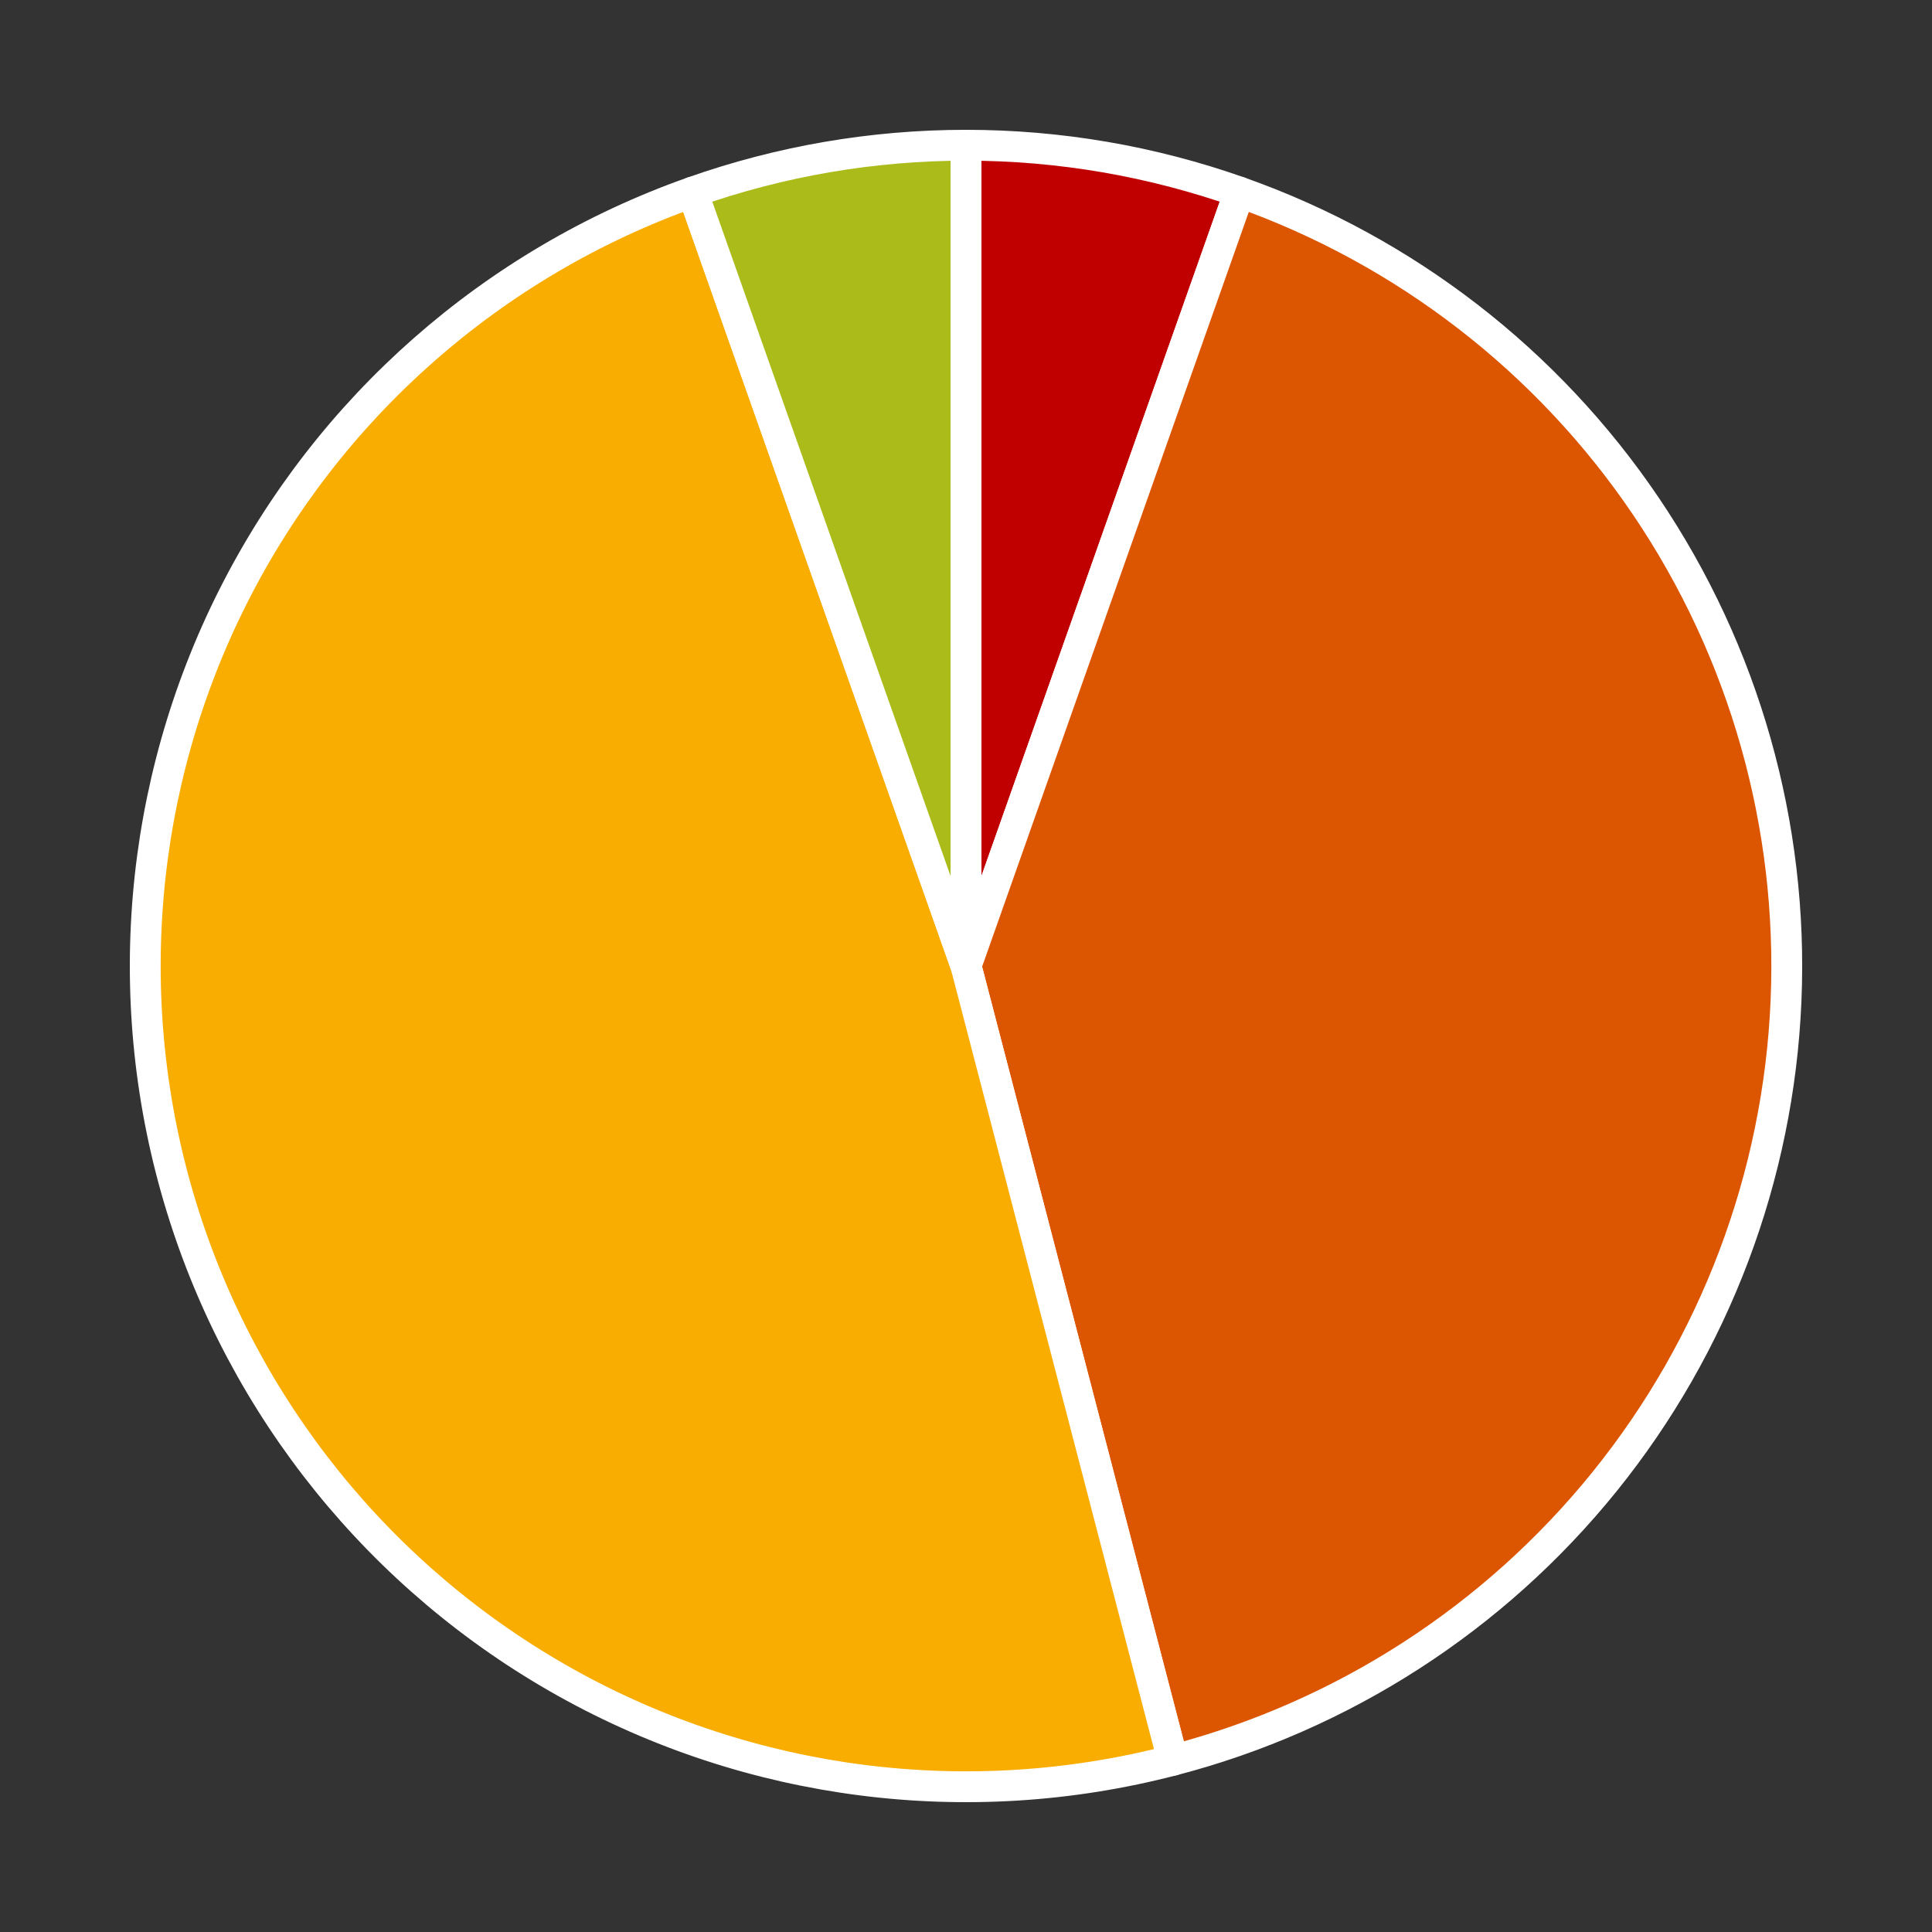
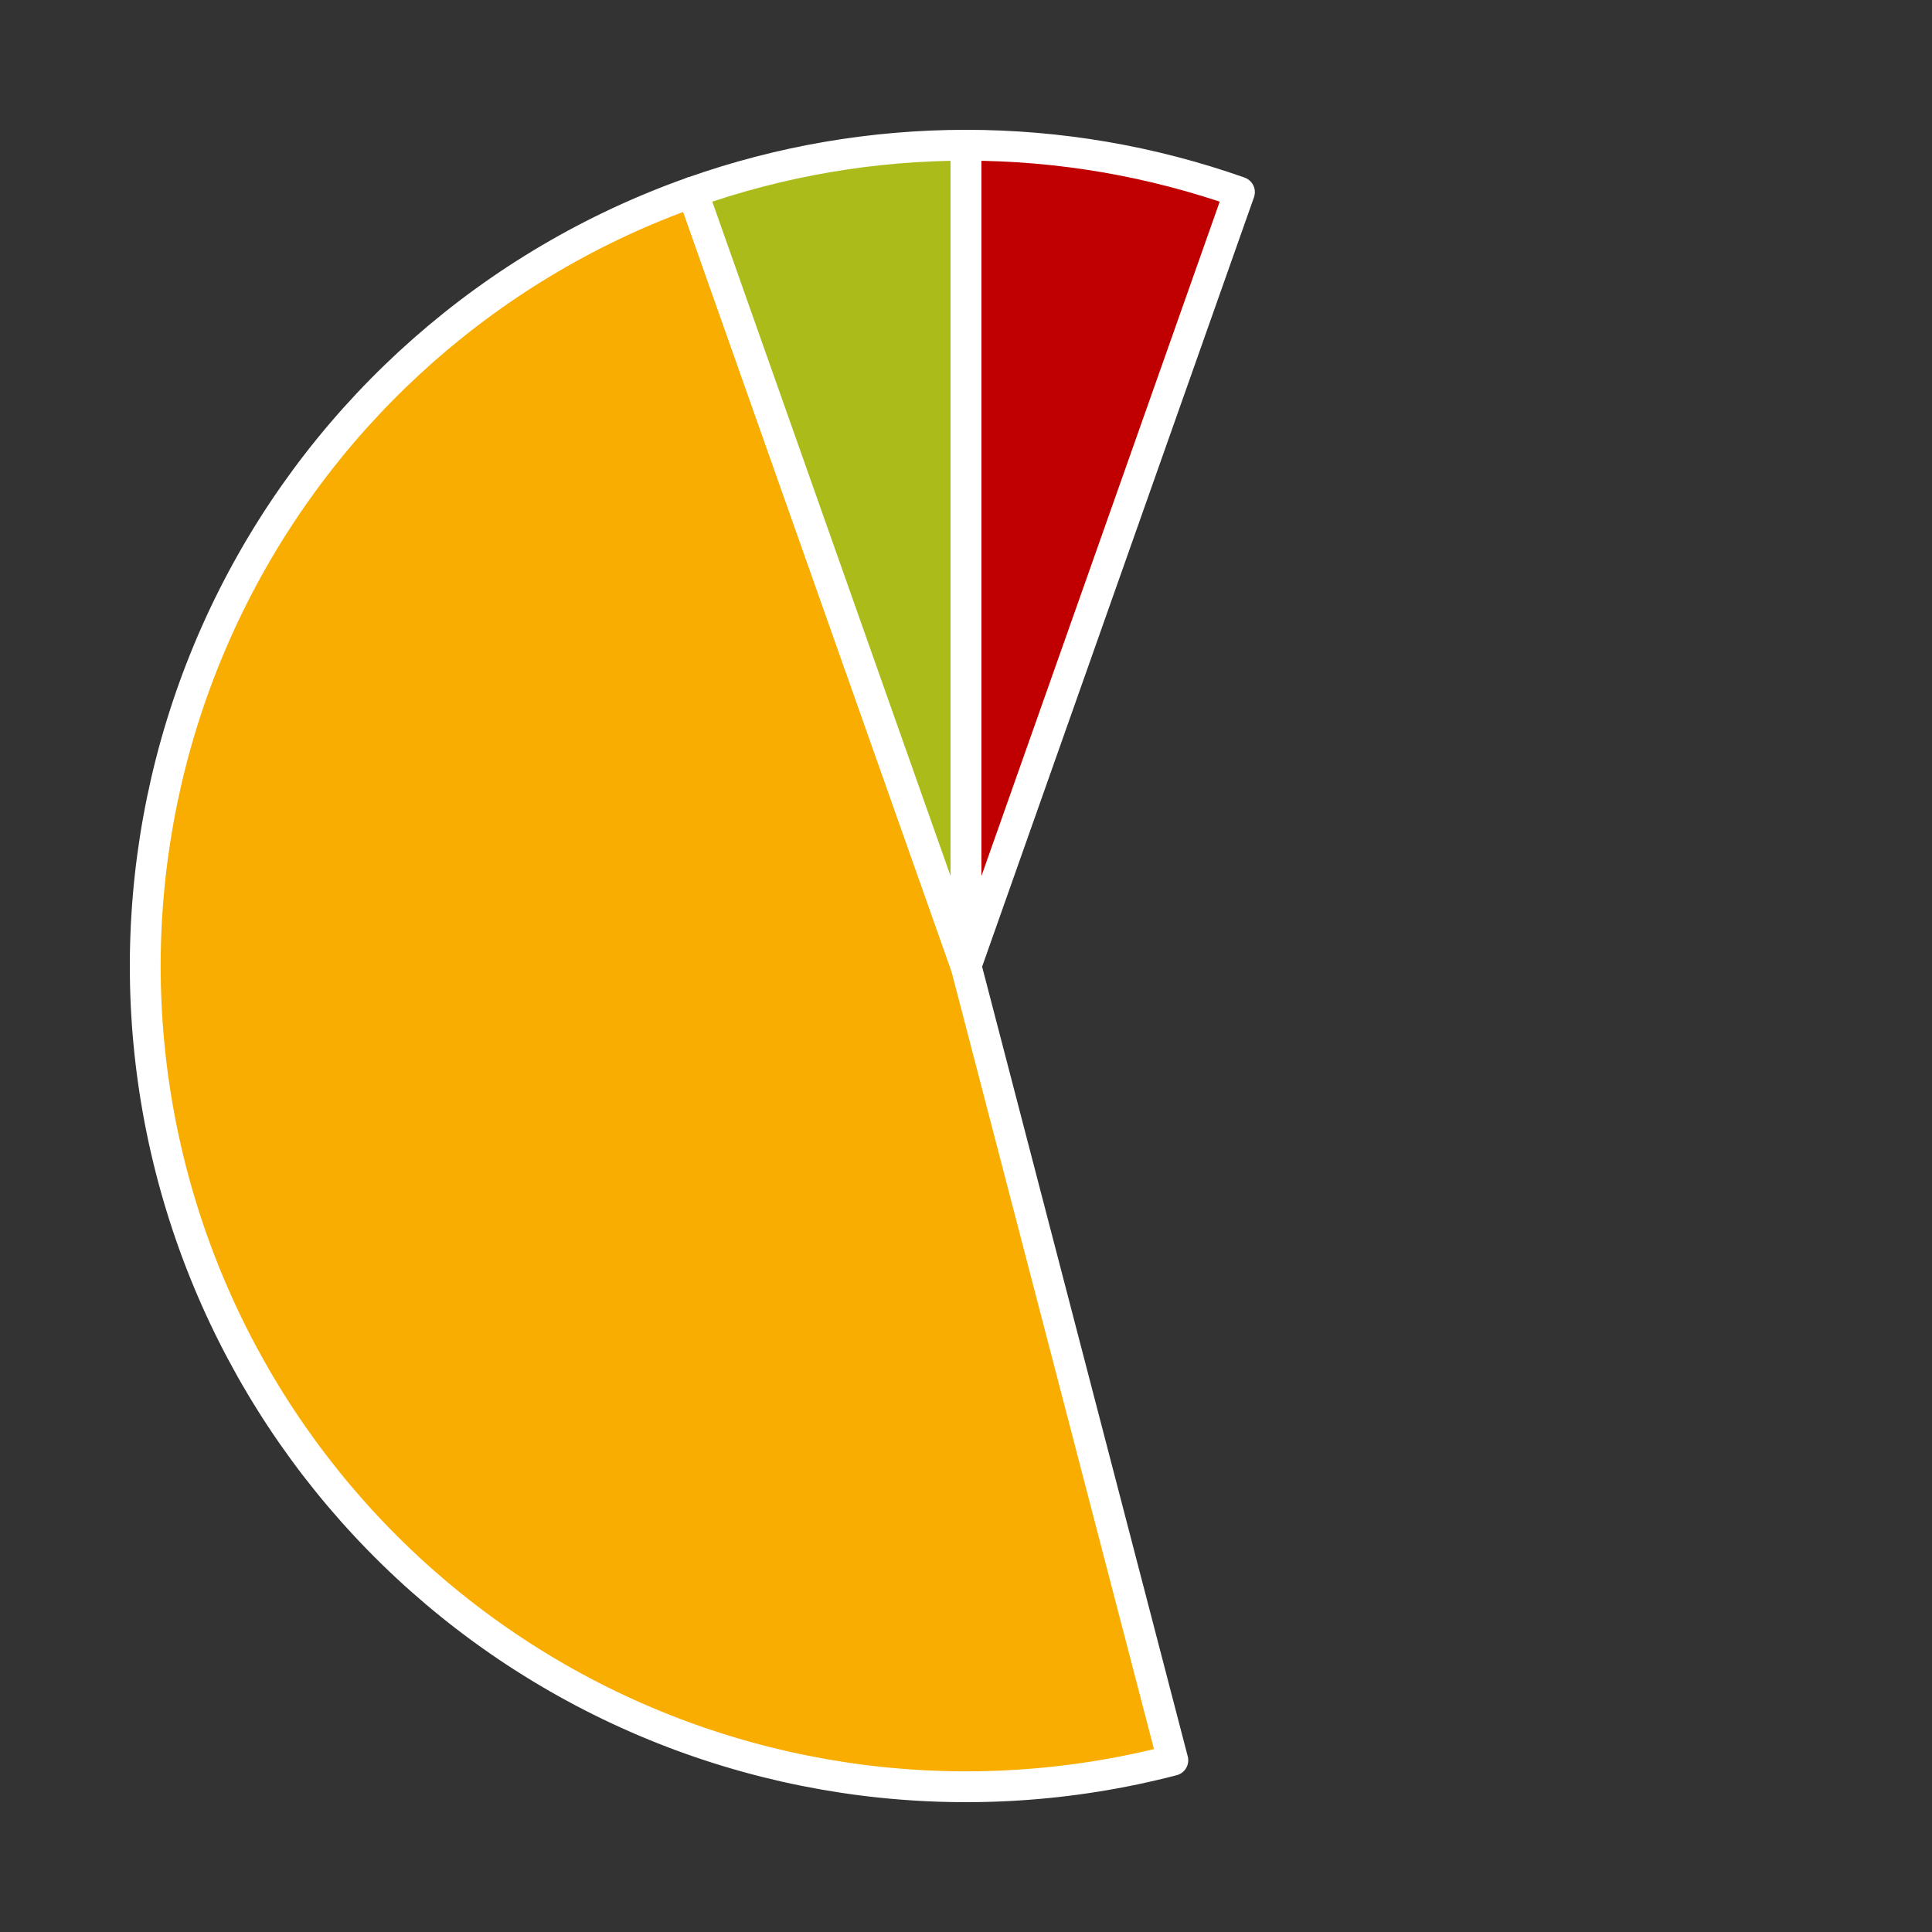
<svg xmlns="http://www.w3.org/2000/svg" height="125.28pt" version="1.1" viewBox="0 0 125.28 125.28" width="125.28pt">
  <rect x="0" y="0" width="125.28" height="125.28" fill="#333333" stroke="none" />
  <defs>
    <style type="text/css">
*{stroke-linecap:butt;stroke-linejoin:round;}
  </style>
  </defs>
  <g id="figure_1">
    <g id="patch_1">
      <path d="M 0 125.28  L 125.28 125.28  L 125.28 0  L 0 0  z " style="fill:none;" />
    </g>
    <g id="axes_1">
      <g id="patch_2">
        <path d="M 80.371 12.458  C 77.528 11.454 74.606 10.693 71.635 10.183  C 68.664 9.674 65.654 9.418 62.64 9.418  L 62.64 62.64  L 80.371 12.458  z " style="fill:#c00000;stroke:#ffffff;stroke-linejoin:miter;stroke-width:2;" />
      </g>
      <g id="patch_3">
-         <path d="M 76.051 114.145  C 87.075 111.275 96.892 104.939 104.049 96.075  C 111.206 87.212 115.331 76.281 115.814 64.899  C 116.298 53.517 113.115 42.275 106.735 32.837  C 100.356 23.398 91.112 16.253 80.371 12.458  L 62.64 62.64  L 76.051 114.145  z " style="fill:#dc5500;stroke:#ffffff;stroke-linejoin:miter;stroke-width:2;" />
-       </g>
+         </g>
      <g id="patch_4">
        <path d="M 44.91 12.458  C 31.974 17.028 21.293 26.428 15.116 38.679  C 8.94 50.93 7.733 65.106 11.751 78.225  C 15.768 91.343 24.706 102.413 36.684 109.104  C 48.661 115.795 62.774 117.602 76.051 114.145  L 62.64 62.64  L 44.91 12.458  z " style="fill:#f9ad00;stroke:#ffffff;stroke-linejoin:miter;stroke-width:2;" />
      </g>
      <g id="patch_5">
        <path d="M 62.64 9.418  C 59.626 9.418 56.616 9.674 53.645 10.183  C 50.674 10.693 47.752 11.454 44.91 12.458  L 62.64 62.64  L 62.64 9.418  z " style="fill:#abbb1a;stroke:#ffffff;stroke-linejoin:miter;stroke-width:2;" />
      </g>
      <g id="matplotlib.axis_1" />
      <g id="matplotlib.axis_2" />
    </g>
  </g>
</svg>